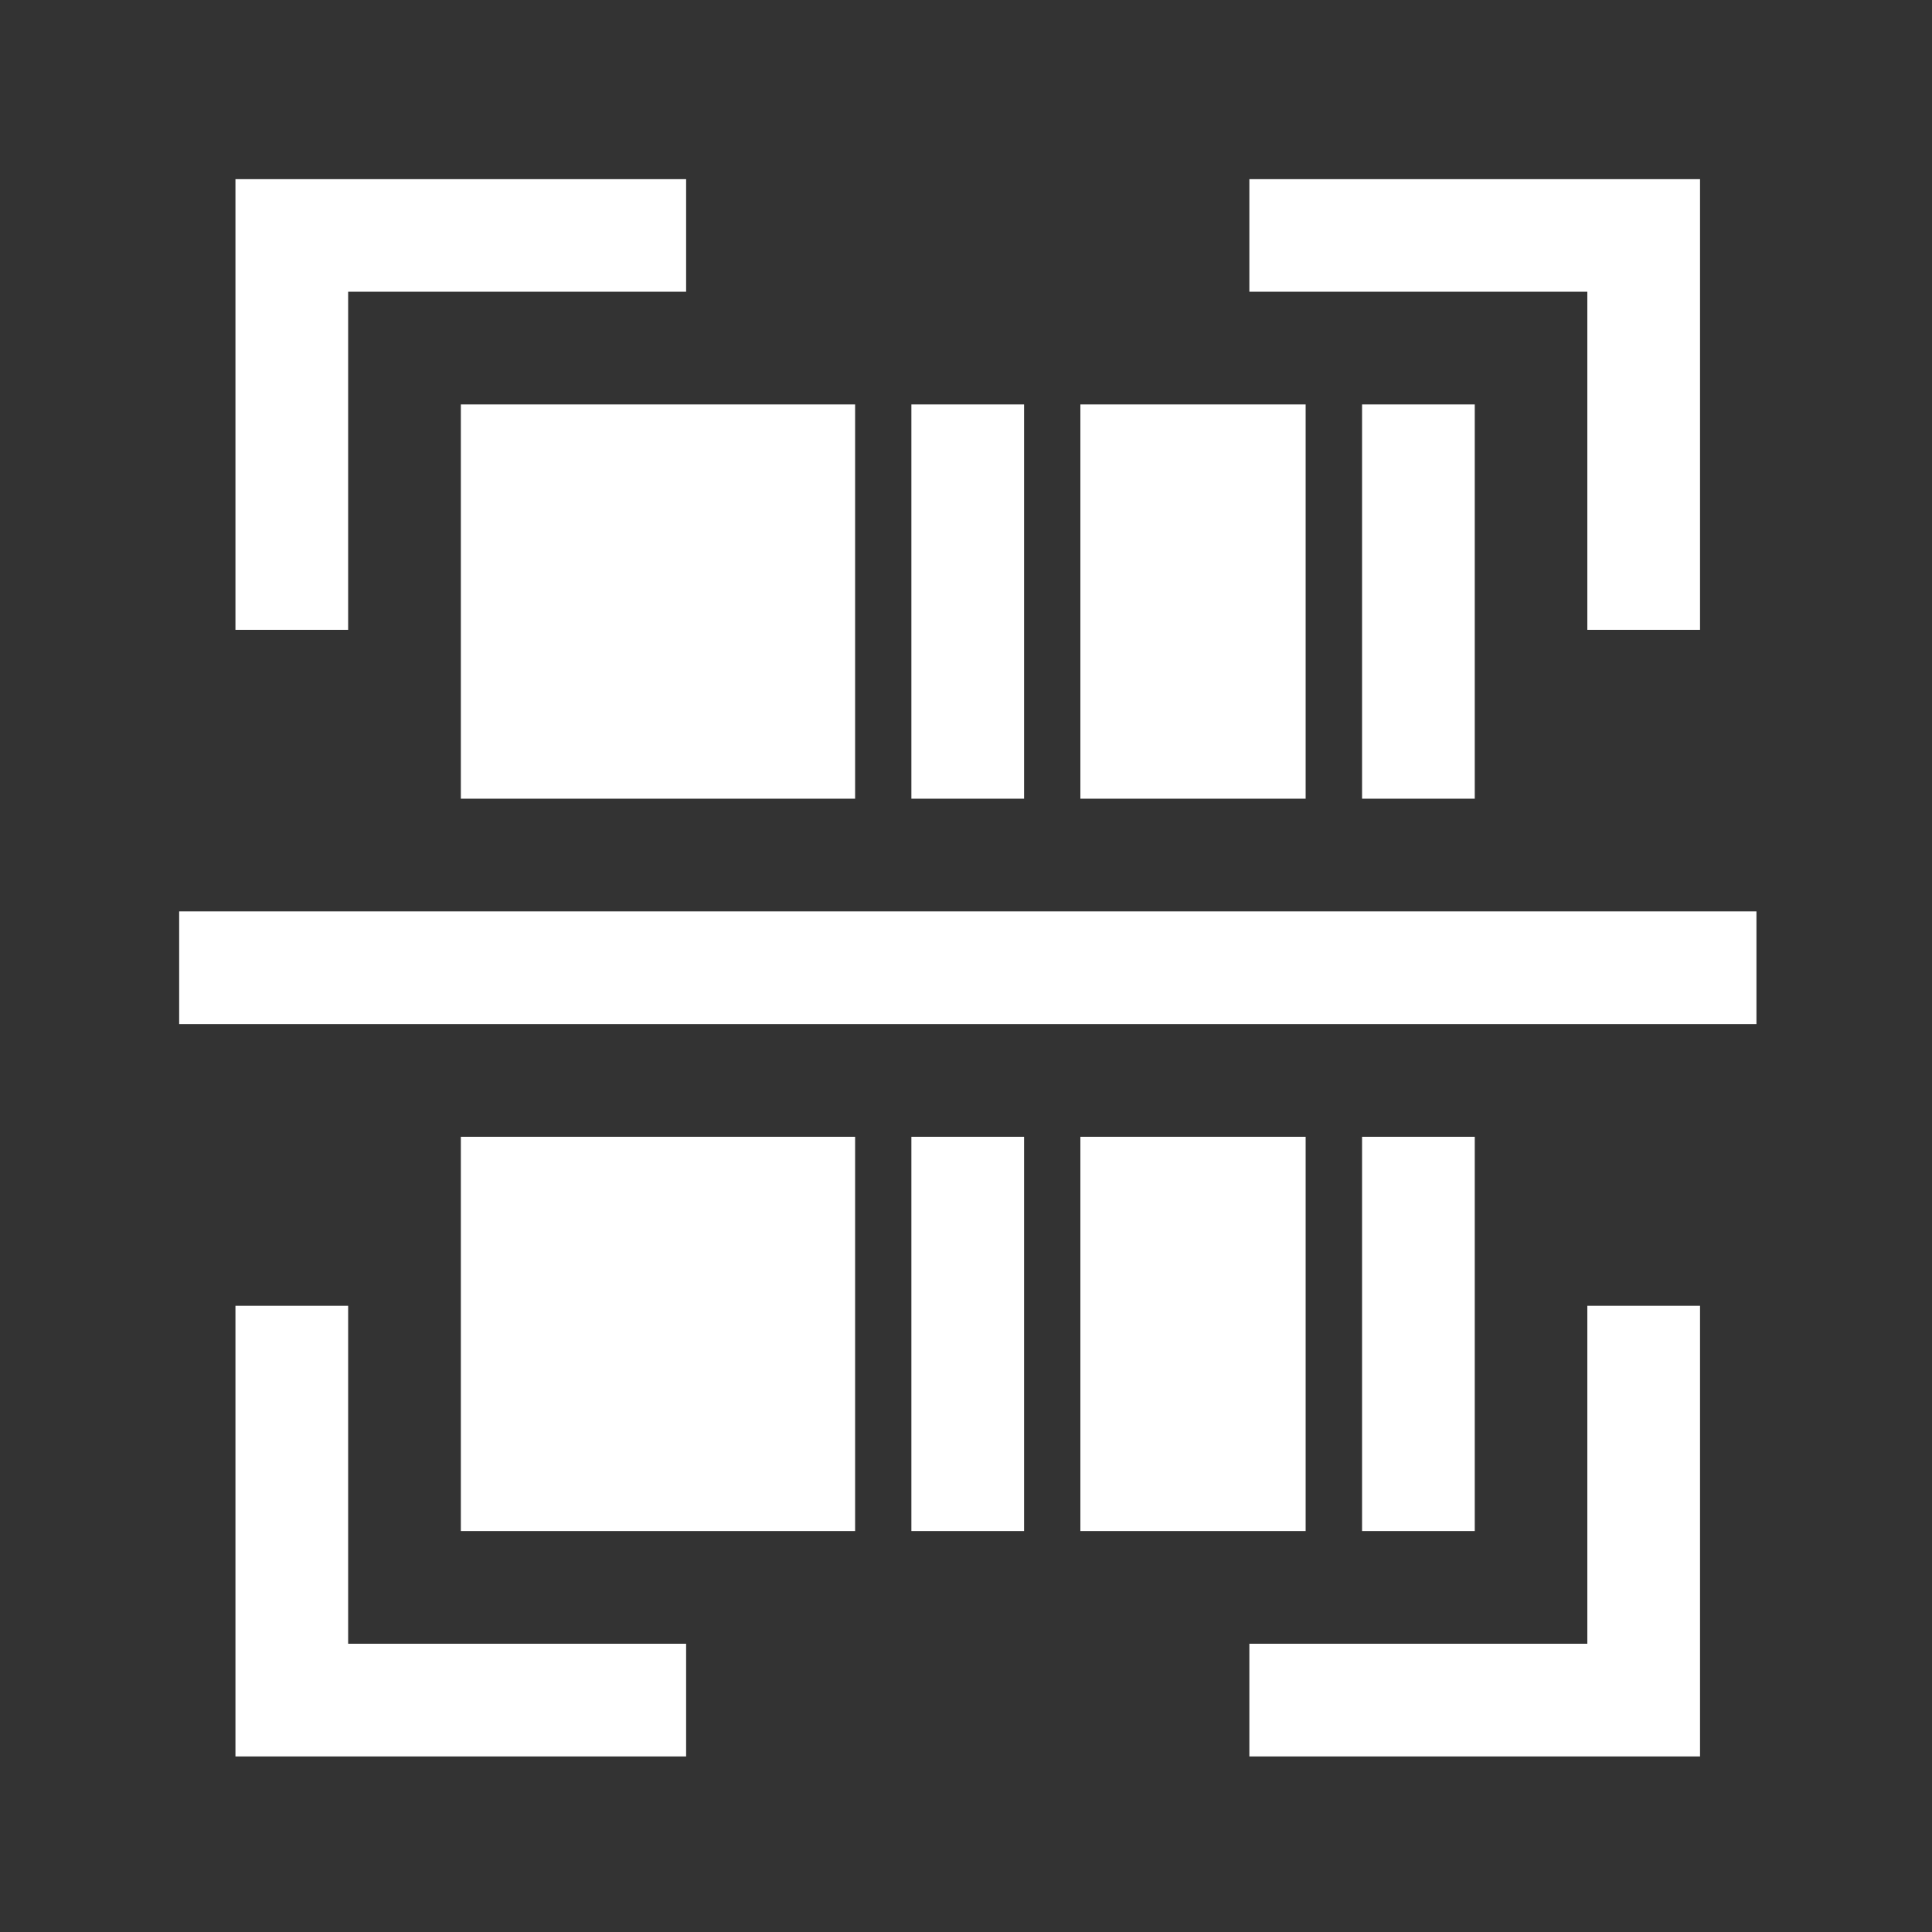
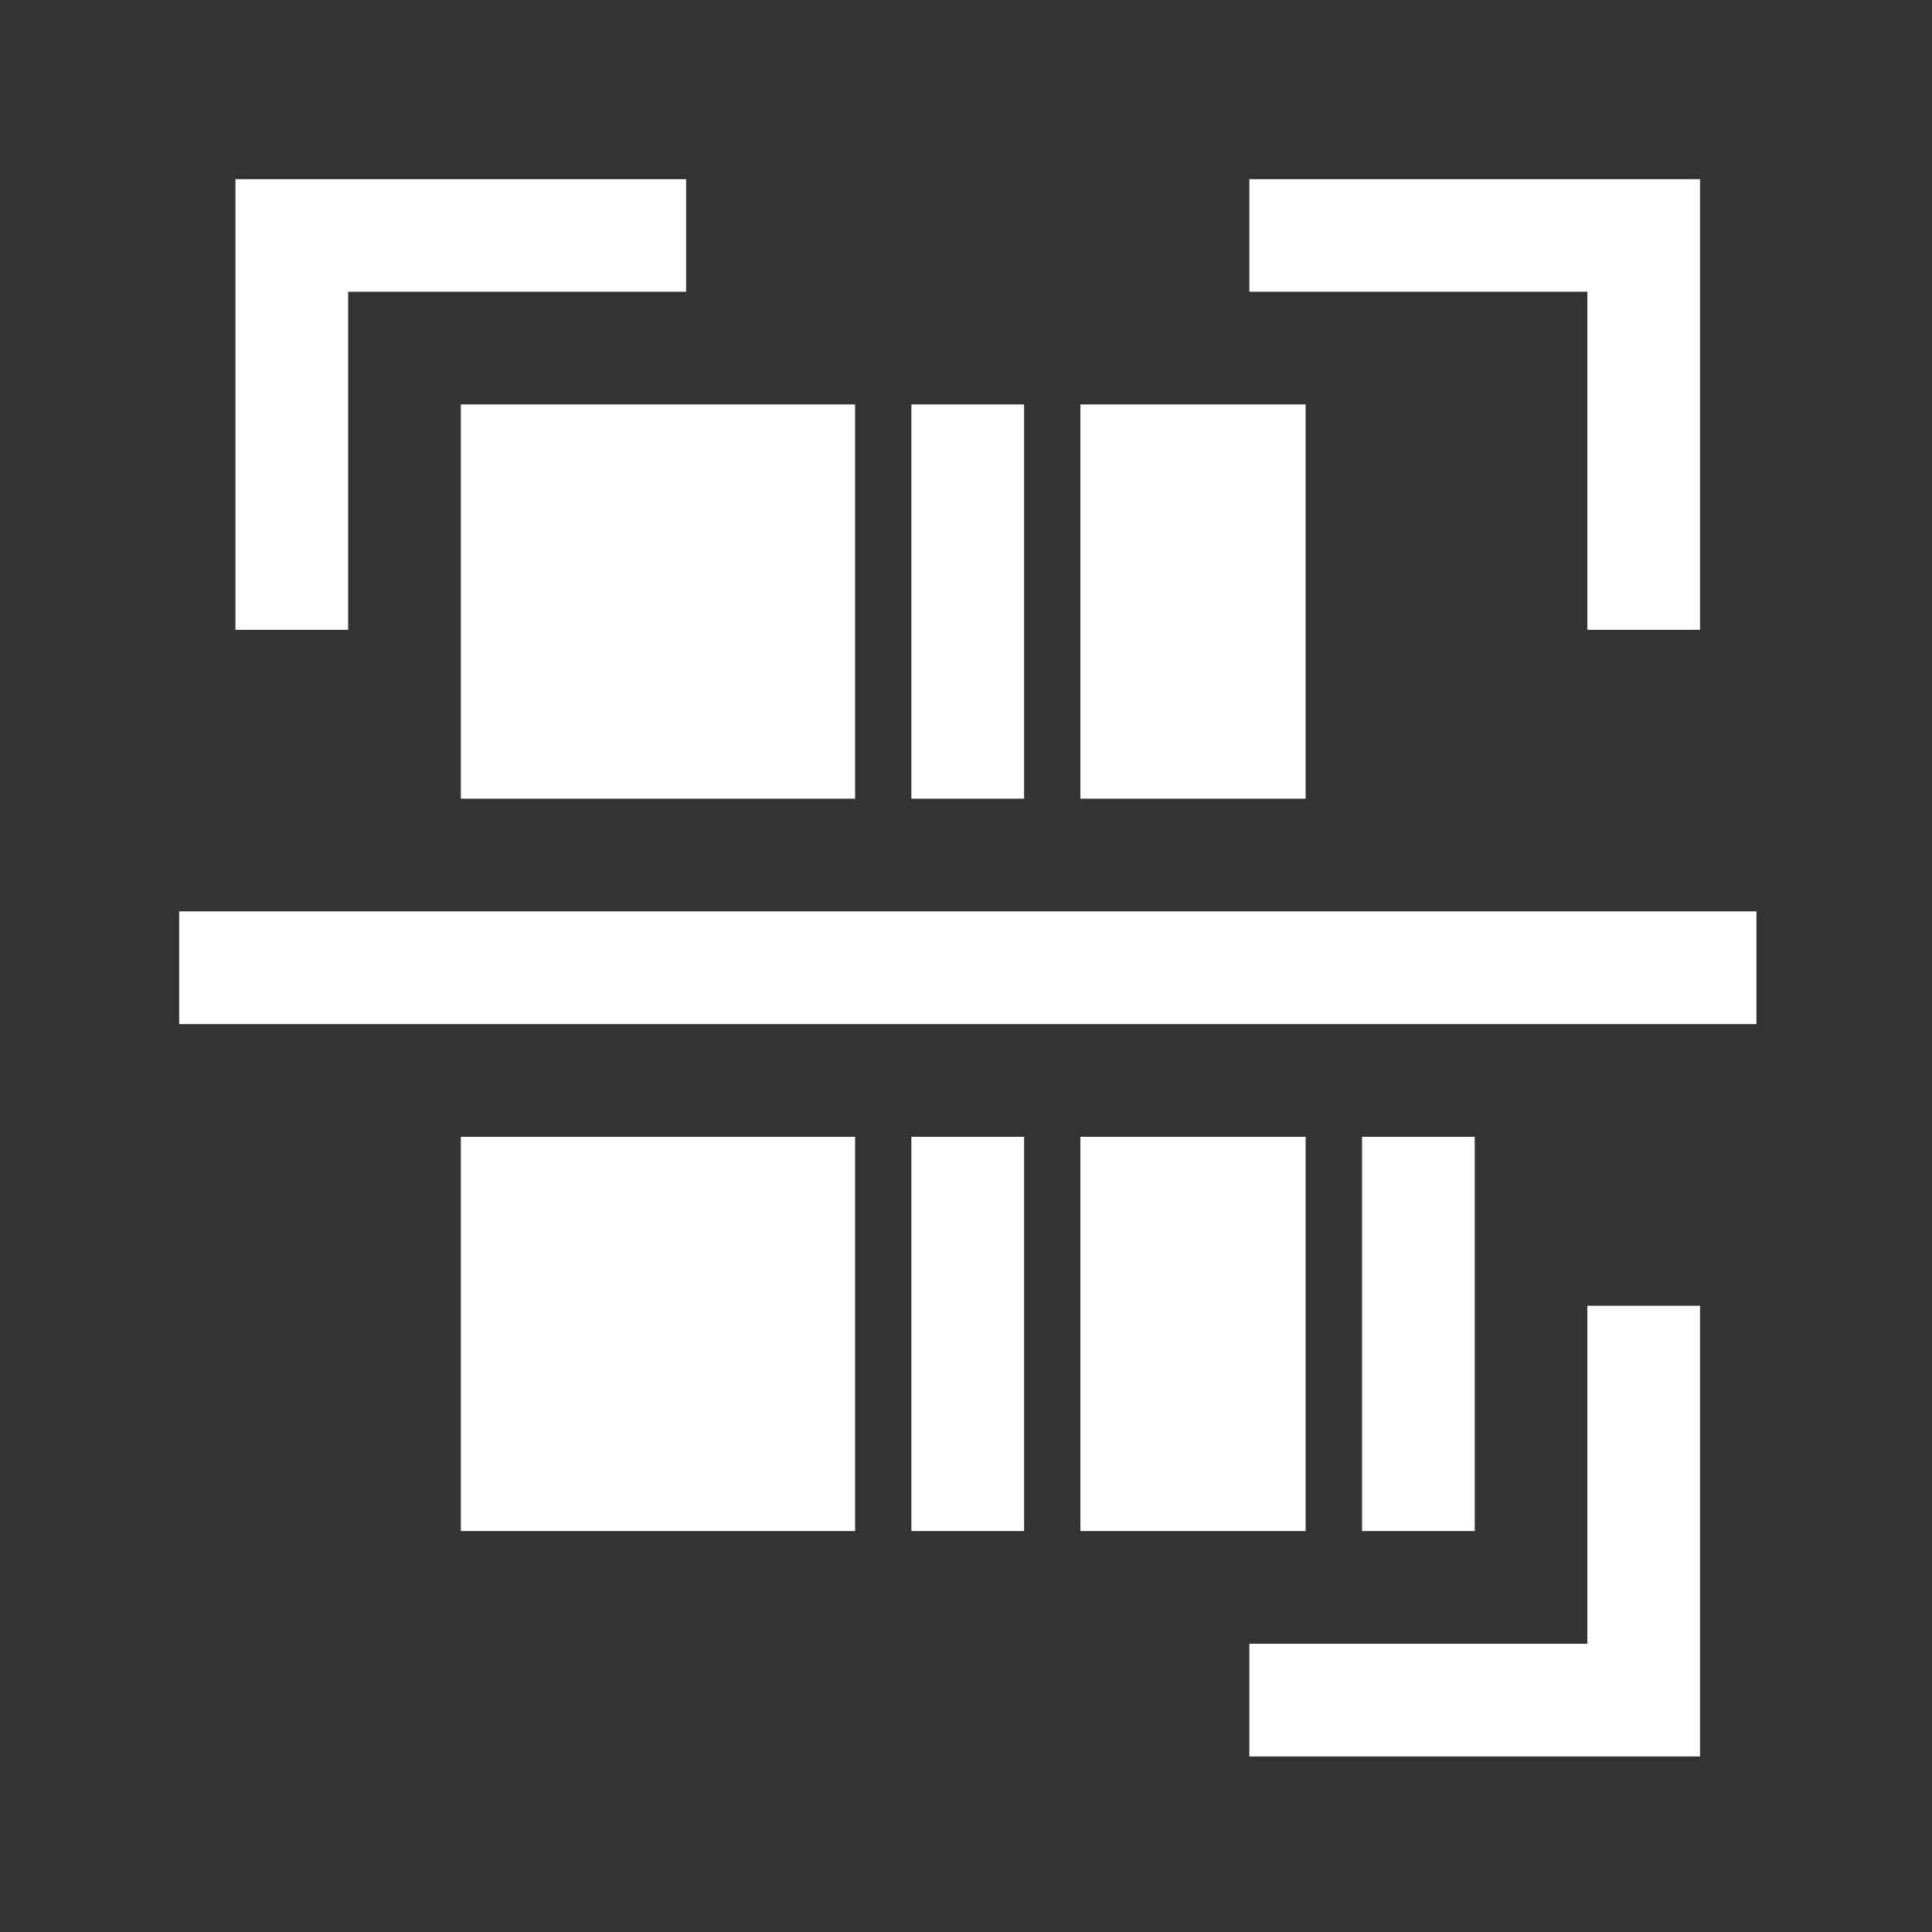
<svg xmlns="http://www.w3.org/2000/svg" id="Layer_1" data-name="Layer 1" viewBox="0 0 150 150">
  <rect x="0" y="0" width="150" height="150" fill="#333333" stroke="none" />
  <defs>
    <style>
      .cls-1 {
        fill: #fff;
      }
    </style>
  </defs>
  <rect class="cls-1" x="13.91" y="70.76" width="122.46" height="8.75" />
  <rect class="cls-1" x="35.78" y="31.4" width="30.61" height="30.61" />
  <rect class="cls-1" x="35.78" y="88.26" width="30.61" height="30.61" />
  <polygon class="cls-1" points="53.27 13.91 53.27 22.65 27.03 22.65 27.03 48.9 18.28 48.9 18.28 13.91 53.27 13.91" />
  <polygon class="cls-1" points="131.99 13.91 131.99 48.9 123.24 48.9 123.24 22.65 97 22.65 97 13.91 131.99 13.91" />
  <rect class="cls-1" x="83.88" y="31.4" width="17.49" height="30.61" />
  <rect class="cls-1" x="83.88" y="88.26" width="17.49" height="30.61" />
-   <polygon class="cls-1" points="27.03 101.38 27.03 127.62 53.27 127.62 53.27 136.37 18.28 136.37 18.28 101.38 27.03 101.38" />
  <polygon class="cls-1" points="131.99 101.38 131.99 136.37 97 136.37 97 127.62 123.24 127.62 123.24 101.38 131.99 101.38" />
  <rect class="cls-1" x="70.76" y="31.4" width="8.75" height="30.61" />
-   <rect class="cls-1" x="105.75" y="31.4" width="8.75" height="30.61" />
  <rect class="cls-1" x="70.76" y="88.26" width="8.75" height="30.61" />
  <rect class="cls-1" x="105.75" y="88.26" width="8.75" height="30.61" />
</svg>